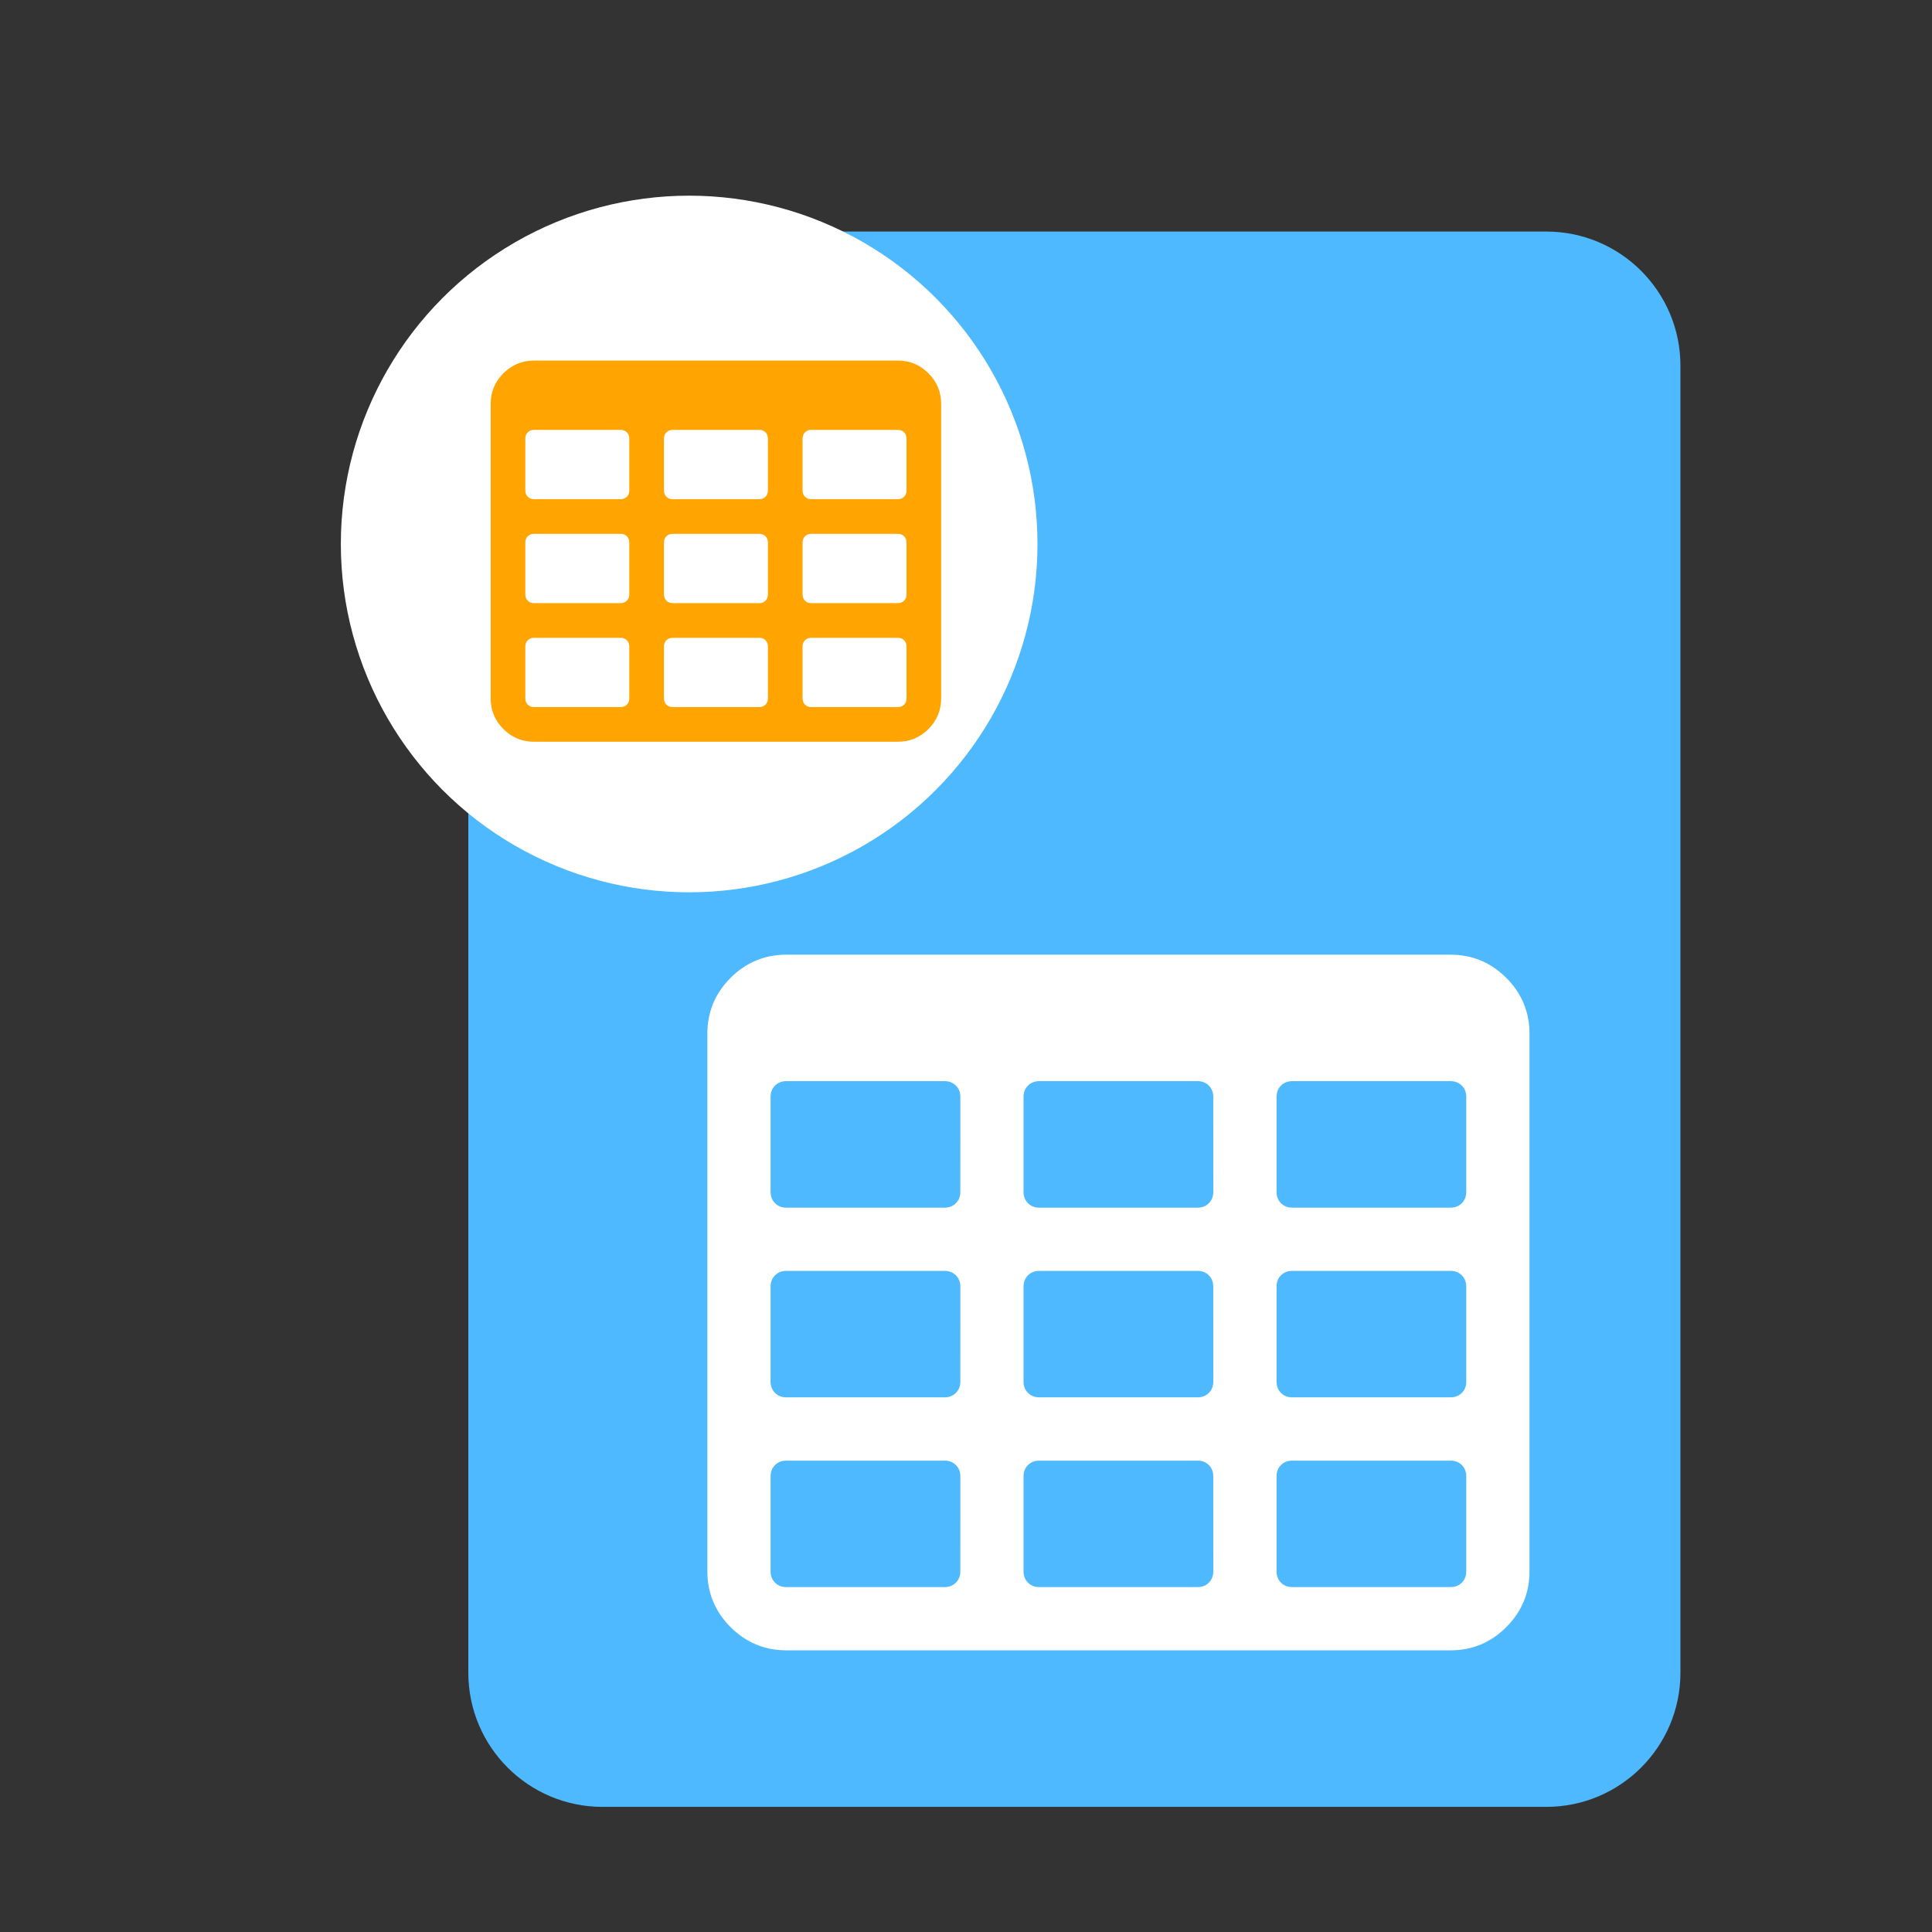
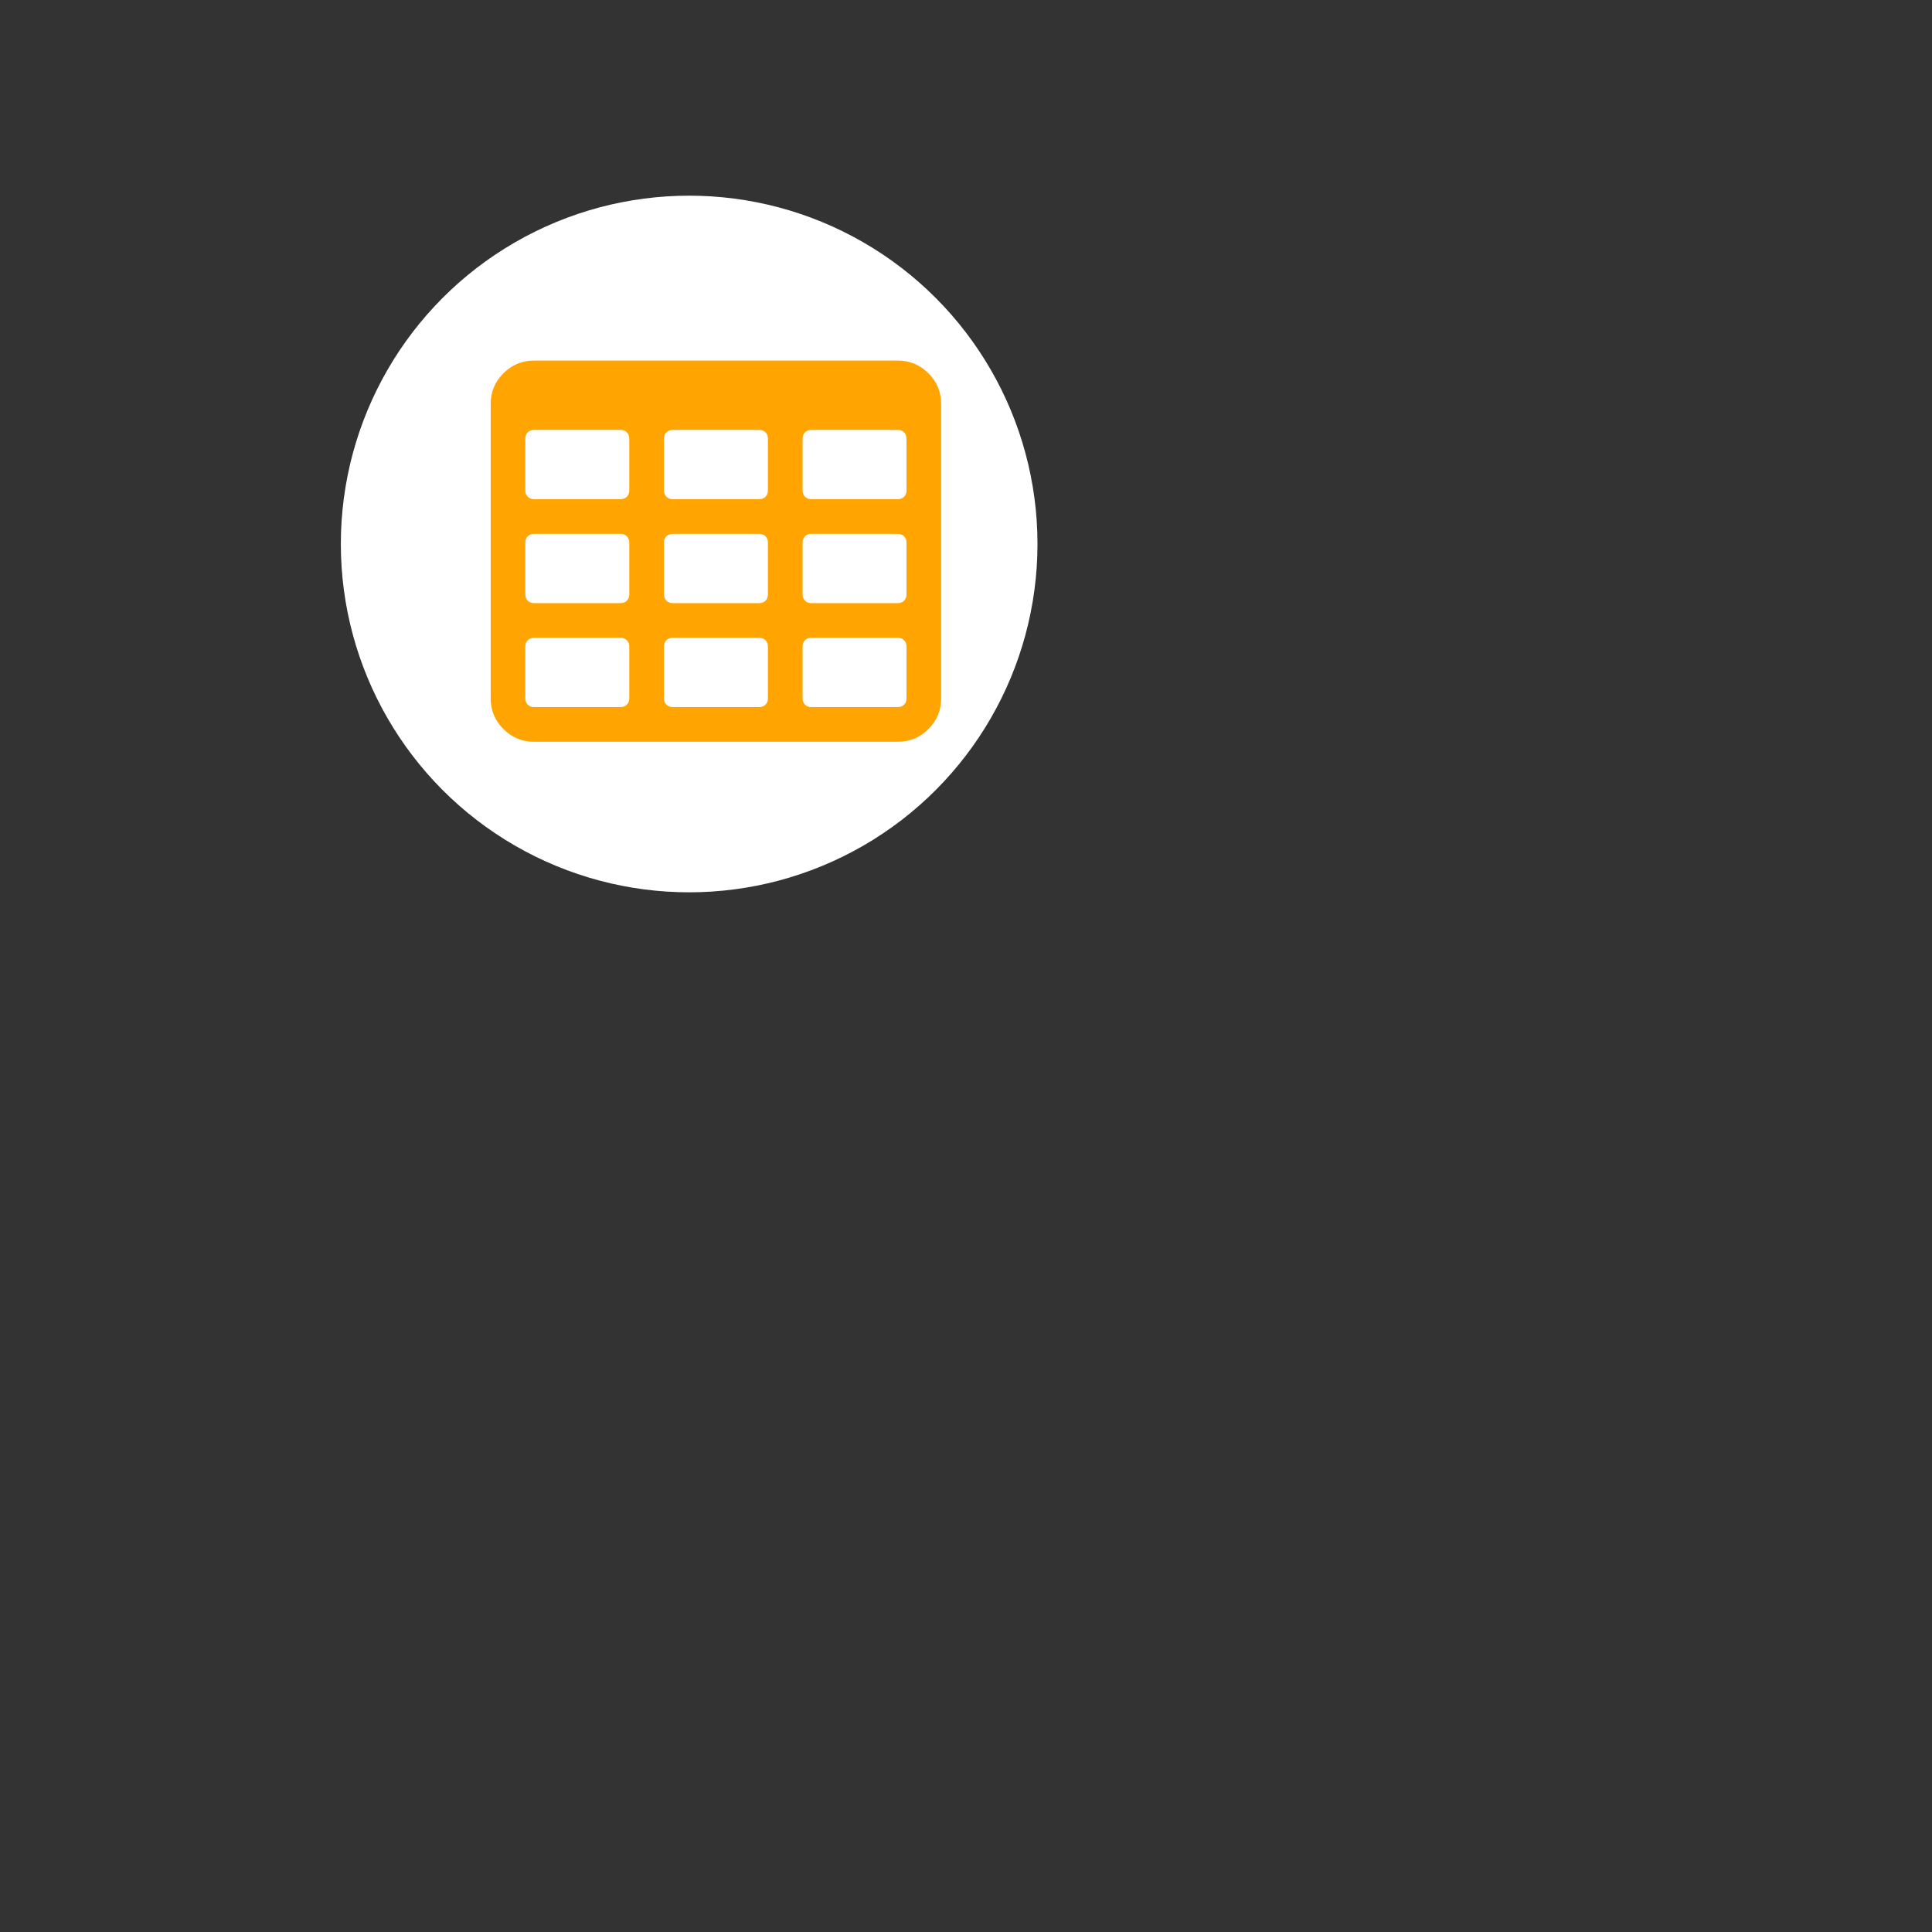
<svg xmlns="http://www.w3.org/2000/svg" version="1.1" id="Layer_1" x="0px" y="0px" width="72px" height="72px" viewBox="0 0 72 72" enable-background="new 0 0 72 72" xml:space="preserve">
  <rect x="0" y="0" width="72" height="72" fill="#333333" stroke="none" />
-   <path fill="#4EB9FF" d="M17.453,13.629c0-2.761,2.239-5,5-5h35.172c2.761,0,5,2.239,5,5v48.708c0,2.761-2.239,5-5,5H22.453  c-2.761,0-5-2.239-5-5V13.629z" />
  <g>
    <circle fill="#FFFFFF" cx="25.683" cy="20.273" r="12.981" />
  </g>
  <g>
-     <path fill="#FFFFFF" d="M56.135,36.443c-0.577-0.577-1.27-0.865-2.081-0.865H29.307c-0.81,0-1.504,0.288-2.081,0.865   c-0.577,0.577-0.865,1.27-0.865,2.081v20.033c0,0.81,0.288,1.503,0.865,2.081c0.577,0.577,1.271,0.865,2.081,0.865h24.747   c0.81,0,1.504-0.288,2.081-0.865S57,59.367,57,58.557V38.524C57,37.714,56.712,37.02,56.135,36.443z M35.789,58.557   c0,0.172-0.055,0.313-0.166,0.424c-0.11,0.11-0.251,0.165-0.424,0.165h-5.892c-0.172,0-0.313-0.055-0.424-0.165   c-0.11-0.111-0.166-0.251-0.166-0.424v-3.535c0-0.172,0.055-0.313,0.166-0.423c0.111-0.111,0.252-0.166,0.424-0.166H35.2   c0.172,0,0.313,0.055,0.424,0.166c0.11,0.11,0.166,0.251,0.166,0.423L35.789,58.557L35.789,58.557z M35.789,51.486   c0,0.172-0.055,0.313-0.166,0.423c-0.11,0.111-0.251,0.166-0.424,0.166h-5.892c-0.172,0-0.313-0.055-0.424-0.166   c-0.11-0.11-0.166-0.252-0.166-0.423v-3.535c0-0.172,0.055-0.313,0.166-0.424c0.111-0.11,0.252-0.165,0.424-0.165H35.2   c0.172,0,0.313,0.055,0.424,0.165c0.11,0.11,0.166,0.252,0.166,0.424L35.789,51.486L35.789,51.486z M35.789,44.416   c0,0.172-0.055,0.313-0.166,0.424c-0.11,0.11-0.251,0.166-0.424,0.166h-5.892c-0.172,0-0.313-0.055-0.424-0.166   c-0.11-0.111-0.166-0.252-0.166-0.424v-3.535c0-0.172,0.055-0.313,0.166-0.424c0.111-0.11,0.252-0.166,0.424-0.166H35.2   c0.172,0,0.313,0.055,0.424,0.166c0.11,0.11,0.166,0.252,0.166,0.424L35.789,44.416L35.789,44.416z M45.216,58.557   c0,0.172-0.055,0.313-0.165,0.424c-0.11,0.11-0.252,0.165-0.424,0.165h-5.893c-0.172,0-0.313-0.055-0.424-0.165   c-0.11-0.111-0.166-0.251-0.166-0.424v-3.535c0-0.172,0.055-0.313,0.166-0.423c0.111-0.111,0.252-0.166,0.424-0.166h5.892   c0.172,0,0.313,0.055,0.424,0.166c0.11,0.11,0.165,0.251,0.165,0.423L45.216,58.557L45.216,58.557L45.216,58.557z M45.216,51.486   c0,0.172-0.055,0.313-0.165,0.423c-0.11,0.111-0.252,0.166-0.424,0.166h-5.893c-0.172,0-0.313-0.055-0.424-0.166   c-0.11-0.11-0.166-0.252-0.166-0.423v-3.535c0-0.172,0.055-0.313,0.166-0.424c0.111-0.11,0.252-0.165,0.424-0.165h5.892   c0.172,0,0.313,0.055,0.424,0.165c0.11,0.11,0.165,0.252,0.165,0.424L45.216,51.486L45.216,51.486z M45.216,44.416   c0,0.172-0.055,0.313-0.165,0.424c-0.11,0.11-0.252,0.166-0.424,0.166h-5.893c-0.172,0-0.313-0.055-0.424-0.166   c-0.11-0.111-0.166-0.252-0.166-0.424v-3.535c0-0.172,0.055-0.313,0.166-0.424c0.111-0.11,0.252-0.166,0.424-0.166h5.892   c0.172,0,0.313,0.055,0.424,0.166c0.11,0.11,0.165,0.252,0.165,0.424L45.216,44.416L45.216,44.416z M54.643,58.557   c0,0.172-0.055,0.313-0.165,0.424c-0.111,0.11-0.252,0.165-0.424,0.165h-5.892c-0.172,0-0.314-0.055-0.424-0.165   c-0.11-0.111-0.165-0.251-0.165-0.424v-3.535c0-0.172,0.055-0.313,0.165-0.423c0.11-0.111,0.251-0.166,0.424-0.166h5.892   c0.172,0,0.313,0.055,0.424,0.166c0.11,0.11,0.165,0.251,0.165,0.423V58.557z M54.643,51.486c0,0.172-0.055,0.313-0.165,0.423   c-0.111,0.111-0.252,0.166-0.424,0.166h-5.892c-0.172,0-0.314-0.055-0.424-0.166c-0.11-0.11-0.165-0.252-0.165-0.423v-3.535   c0-0.172,0.055-0.313,0.165-0.424c0.11-0.11,0.251-0.165,0.424-0.165h5.892c0.172,0,0.313,0.055,0.424,0.165   c0.11,0.11,0.165,0.252,0.165,0.424V51.486z M54.643,44.416c0,0.172-0.055,0.313-0.165,0.424c-0.111,0.11-0.252,0.166-0.424,0.166   h-5.892c-0.172,0-0.314-0.055-0.424-0.166s-0.165-0.252-0.165-0.424v-3.535c0-0.172,0.055-0.313,0.165-0.424   c0.11-0.11,0.251-0.166,0.424-0.166h5.892c0.172,0,0.313,0.055,0.424,0.166c0.11,0.11,0.165,0.252,0.165,0.424V44.416z" />
-   </g>
+     </g>
  <g>
    <path fill="#FFA400" d="M34.601,13.912c-0.316-0.316-0.696-0.474-1.14-0.474H19.9c-0.444,0-0.824,0.158-1.14,0.474   c-0.316,0.316-0.474,0.696-0.474,1.14v10.977c0,0.444,0.158,0.824,0.474,1.14c0.316,0.316,0.696,0.474,1.14,0.474h13.56   c0.444,0,0.824-0.158,1.14-0.474c0.316-0.316,0.474-0.696,0.474-1.14V15.052C35.075,14.608,34.917,14.228,34.601,13.912z    M23.452,26.029c0,0.094-0.03,0.172-0.091,0.232c-0.06,0.06-0.138,0.09-0.232,0.09H19.9c-0.094,0-0.172-0.03-0.232-0.09   c-0.06-0.061-0.091-0.138-0.091-0.232v-1.937c0-0.094,0.03-0.172,0.091-0.232c0.061-0.061,0.138-0.091,0.232-0.091h3.229   c0.094,0,0.172,0.03,0.232,0.091c0.06,0.06,0.091,0.138,0.091,0.232L23.452,26.029L23.452,26.029z M23.452,22.154   c0,0.094-0.03,0.172-0.091,0.232c-0.06,0.061-0.138,0.091-0.232,0.091H19.9c-0.094,0-0.172-0.03-0.232-0.091   c-0.06-0.06-0.091-0.138-0.091-0.232v-1.937c0-0.094,0.03-0.172,0.091-0.232c0.061-0.06,0.138-0.09,0.232-0.09h3.229   c0.094,0,0.172,0.03,0.232,0.09c0.06,0.06,0.091,0.138,0.091,0.232L23.452,22.154L23.452,22.154z M23.452,18.28   c0,0.094-0.03,0.172-0.091,0.232c-0.06,0.06-0.138,0.091-0.232,0.091H19.9c-0.094,0-0.172-0.03-0.232-0.091   c-0.06-0.061-0.091-0.138-0.091-0.232v-1.937c0-0.094,0.03-0.172,0.091-0.232c0.061-0.06,0.138-0.091,0.232-0.091h3.229   c0.094,0,0.172,0.03,0.232,0.091c0.06,0.06,0.091,0.138,0.091,0.232L23.452,18.28L23.452,18.28z M28.618,26.029   c0,0.094-0.03,0.172-0.09,0.232c-0.06,0.06-0.138,0.09-0.232,0.09h-3.229c-0.094,0-0.172-0.03-0.232-0.09   c-0.06-0.061-0.091-0.138-0.091-0.232v-1.937c0-0.094,0.03-0.172,0.091-0.232c0.061-0.061,0.138-0.091,0.232-0.091h3.229   c0.094,0,0.172,0.03,0.232,0.091c0.06,0.06,0.09,0.138,0.09,0.232L28.618,26.029L28.618,26.029L28.618,26.029z M28.618,22.154   c0,0.094-0.03,0.172-0.09,0.232c-0.06,0.061-0.138,0.091-0.232,0.091h-3.229c-0.094,0-0.172-0.03-0.232-0.091   c-0.06-0.06-0.091-0.138-0.091-0.232v-1.937c0-0.094,0.03-0.172,0.091-0.232c0.061-0.06,0.138-0.09,0.232-0.09h3.229   c0.094,0,0.172,0.03,0.232,0.09c0.06,0.06,0.09,0.138,0.09,0.232L28.618,22.154L28.618,22.154z M28.618,18.28   c0,0.094-0.03,0.172-0.09,0.232c-0.06,0.06-0.138,0.091-0.232,0.091h-3.229c-0.094,0-0.172-0.03-0.232-0.091   c-0.06-0.061-0.091-0.138-0.091-0.232v-1.937c0-0.094,0.03-0.172,0.091-0.232c0.061-0.06,0.138-0.091,0.232-0.091h3.229   c0.094,0,0.172,0.03,0.232,0.091c0.06,0.06,0.09,0.138,0.09,0.232L28.618,18.28L28.618,18.28z M33.783,26.029   c0,0.094-0.03,0.172-0.09,0.232c-0.061,0.06-0.138,0.09-0.232,0.09h-3.229c-0.094,0-0.172-0.03-0.232-0.09   c-0.06-0.061-0.09-0.138-0.09-0.232v-1.937c0-0.094,0.03-0.172,0.09-0.232c0.06-0.061,0.138-0.091,0.232-0.091h3.229   c0.094,0,0.172,0.03,0.232,0.091c0.06,0.06,0.09,0.138,0.09,0.232V26.029z M33.783,22.154c0,0.094-0.03,0.172-0.09,0.232   c-0.061,0.061-0.138,0.091-0.232,0.091h-3.229c-0.094,0-0.172-0.03-0.232-0.091c-0.06-0.06-0.09-0.138-0.09-0.232v-1.937   c0-0.094,0.03-0.172,0.09-0.232c0.06-0.06,0.138-0.09,0.232-0.09h3.229c0.094,0,0.172,0.03,0.232,0.09   c0.06,0.06,0.09,0.138,0.09,0.232V22.154z M33.783,18.28c0,0.094-0.03,0.172-0.09,0.232c-0.061,0.06-0.138,0.091-0.232,0.091   h-3.229c-0.094,0-0.172-0.03-0.232-0.091c-0.06-0.061-0.09-0.138-0.09-0.232v-1.937c0-0.094,0.03-0.172,0.09-0.232   c0.06-0.06,0.138-0.091,0.232-0.091h3.229c0.094,0,0.172,0.03,0.232,0.091c0.06,0.06,0.09,0.138,0.09,0.232V18.28z" />
  </g>
</svg>